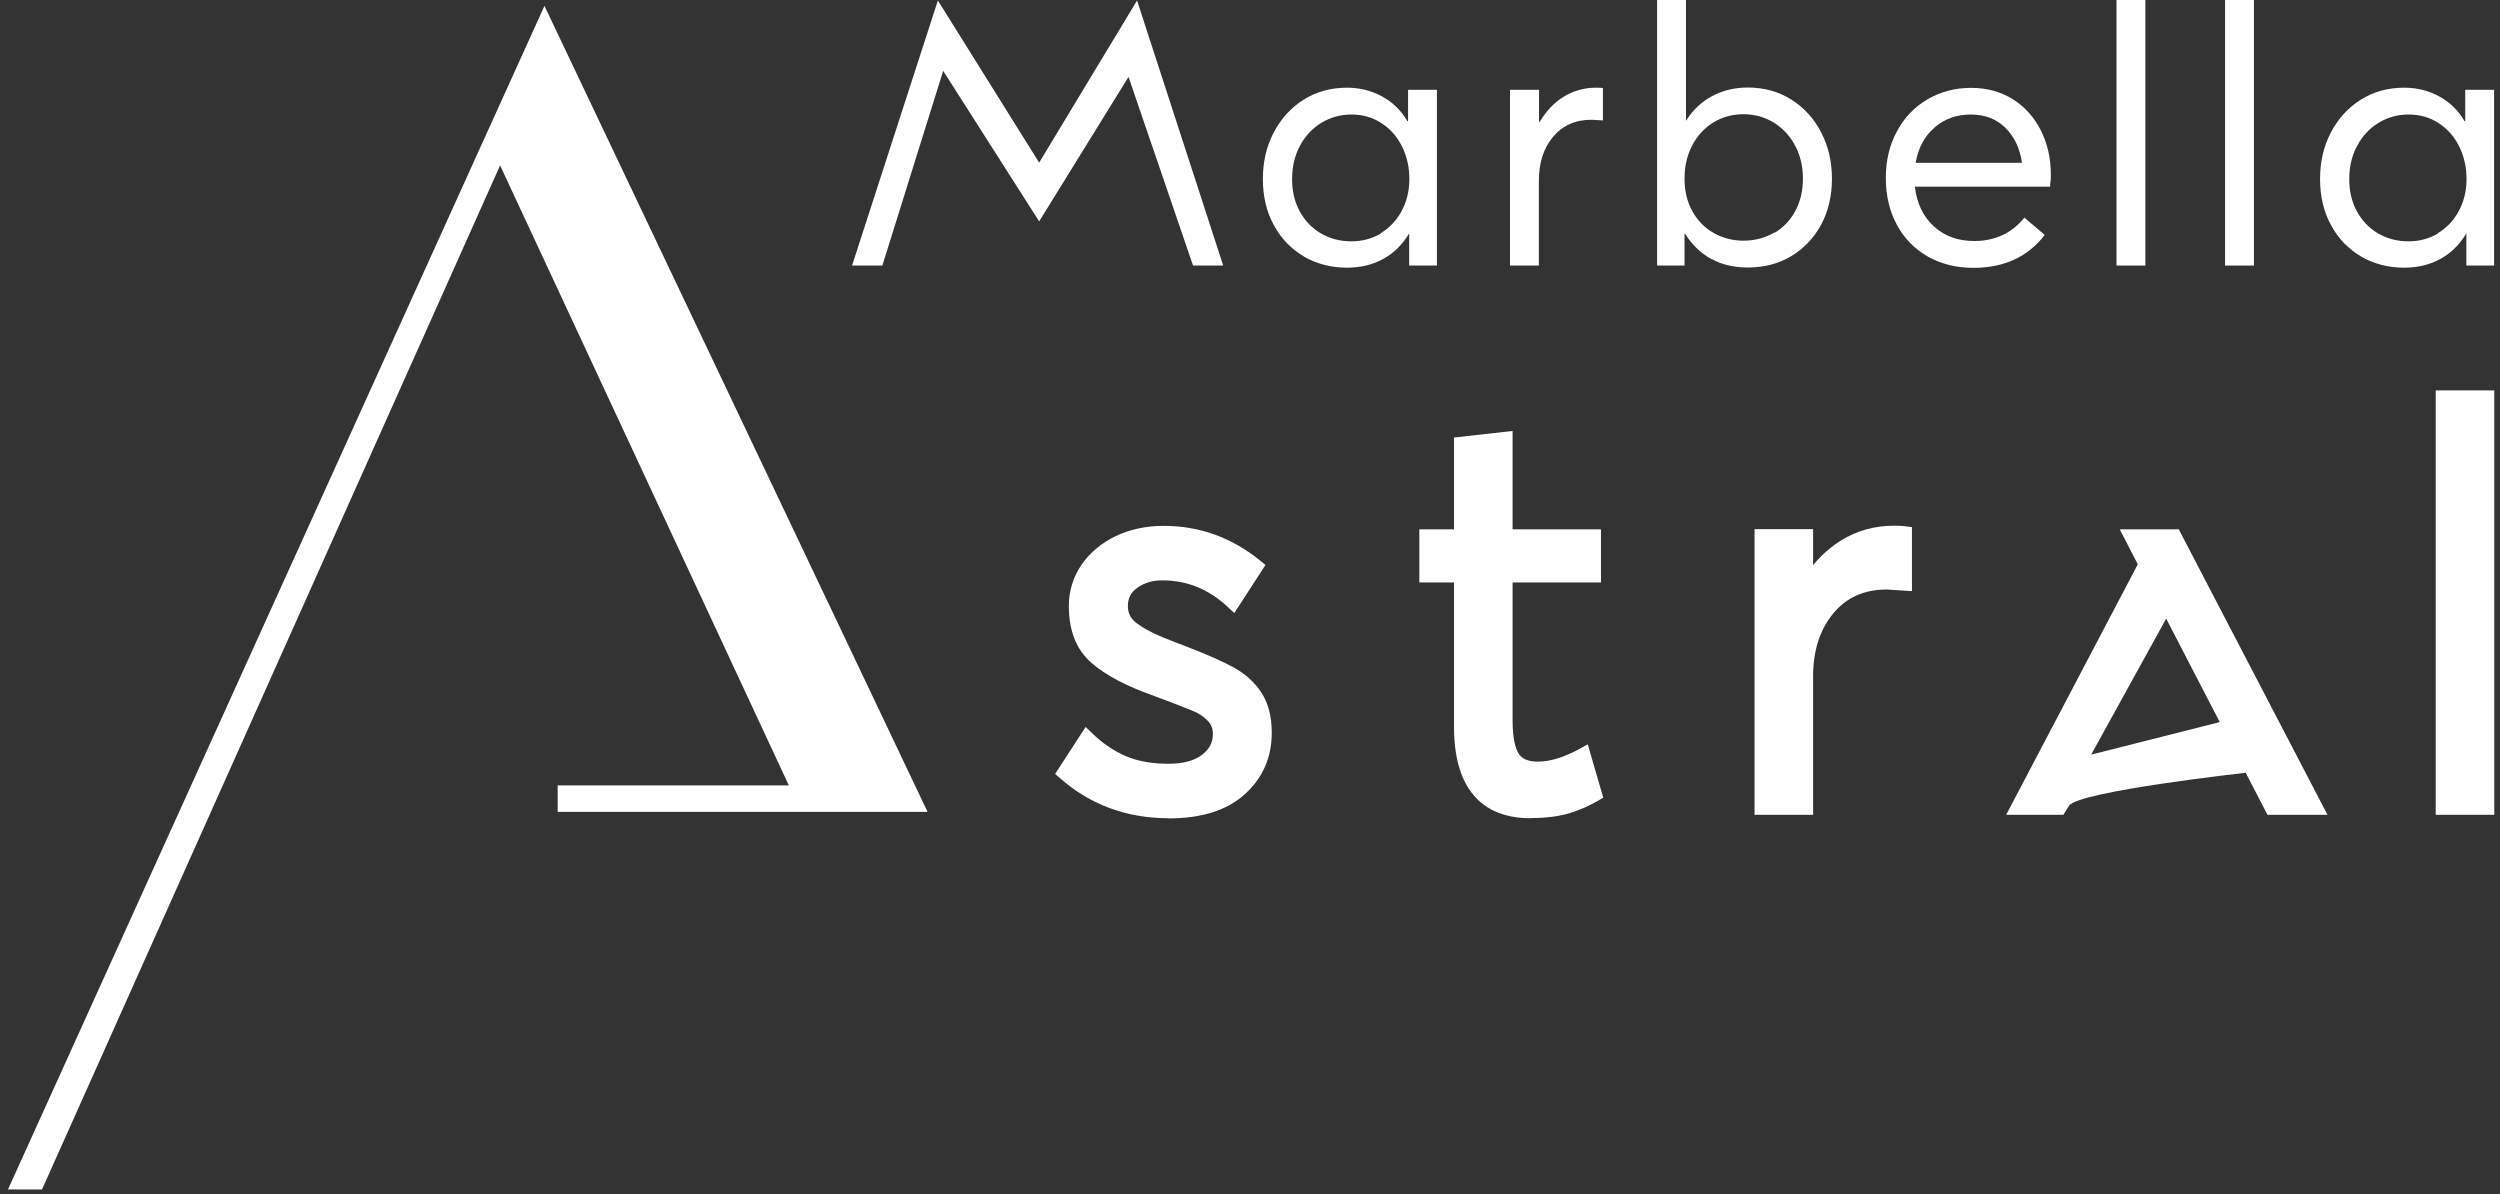
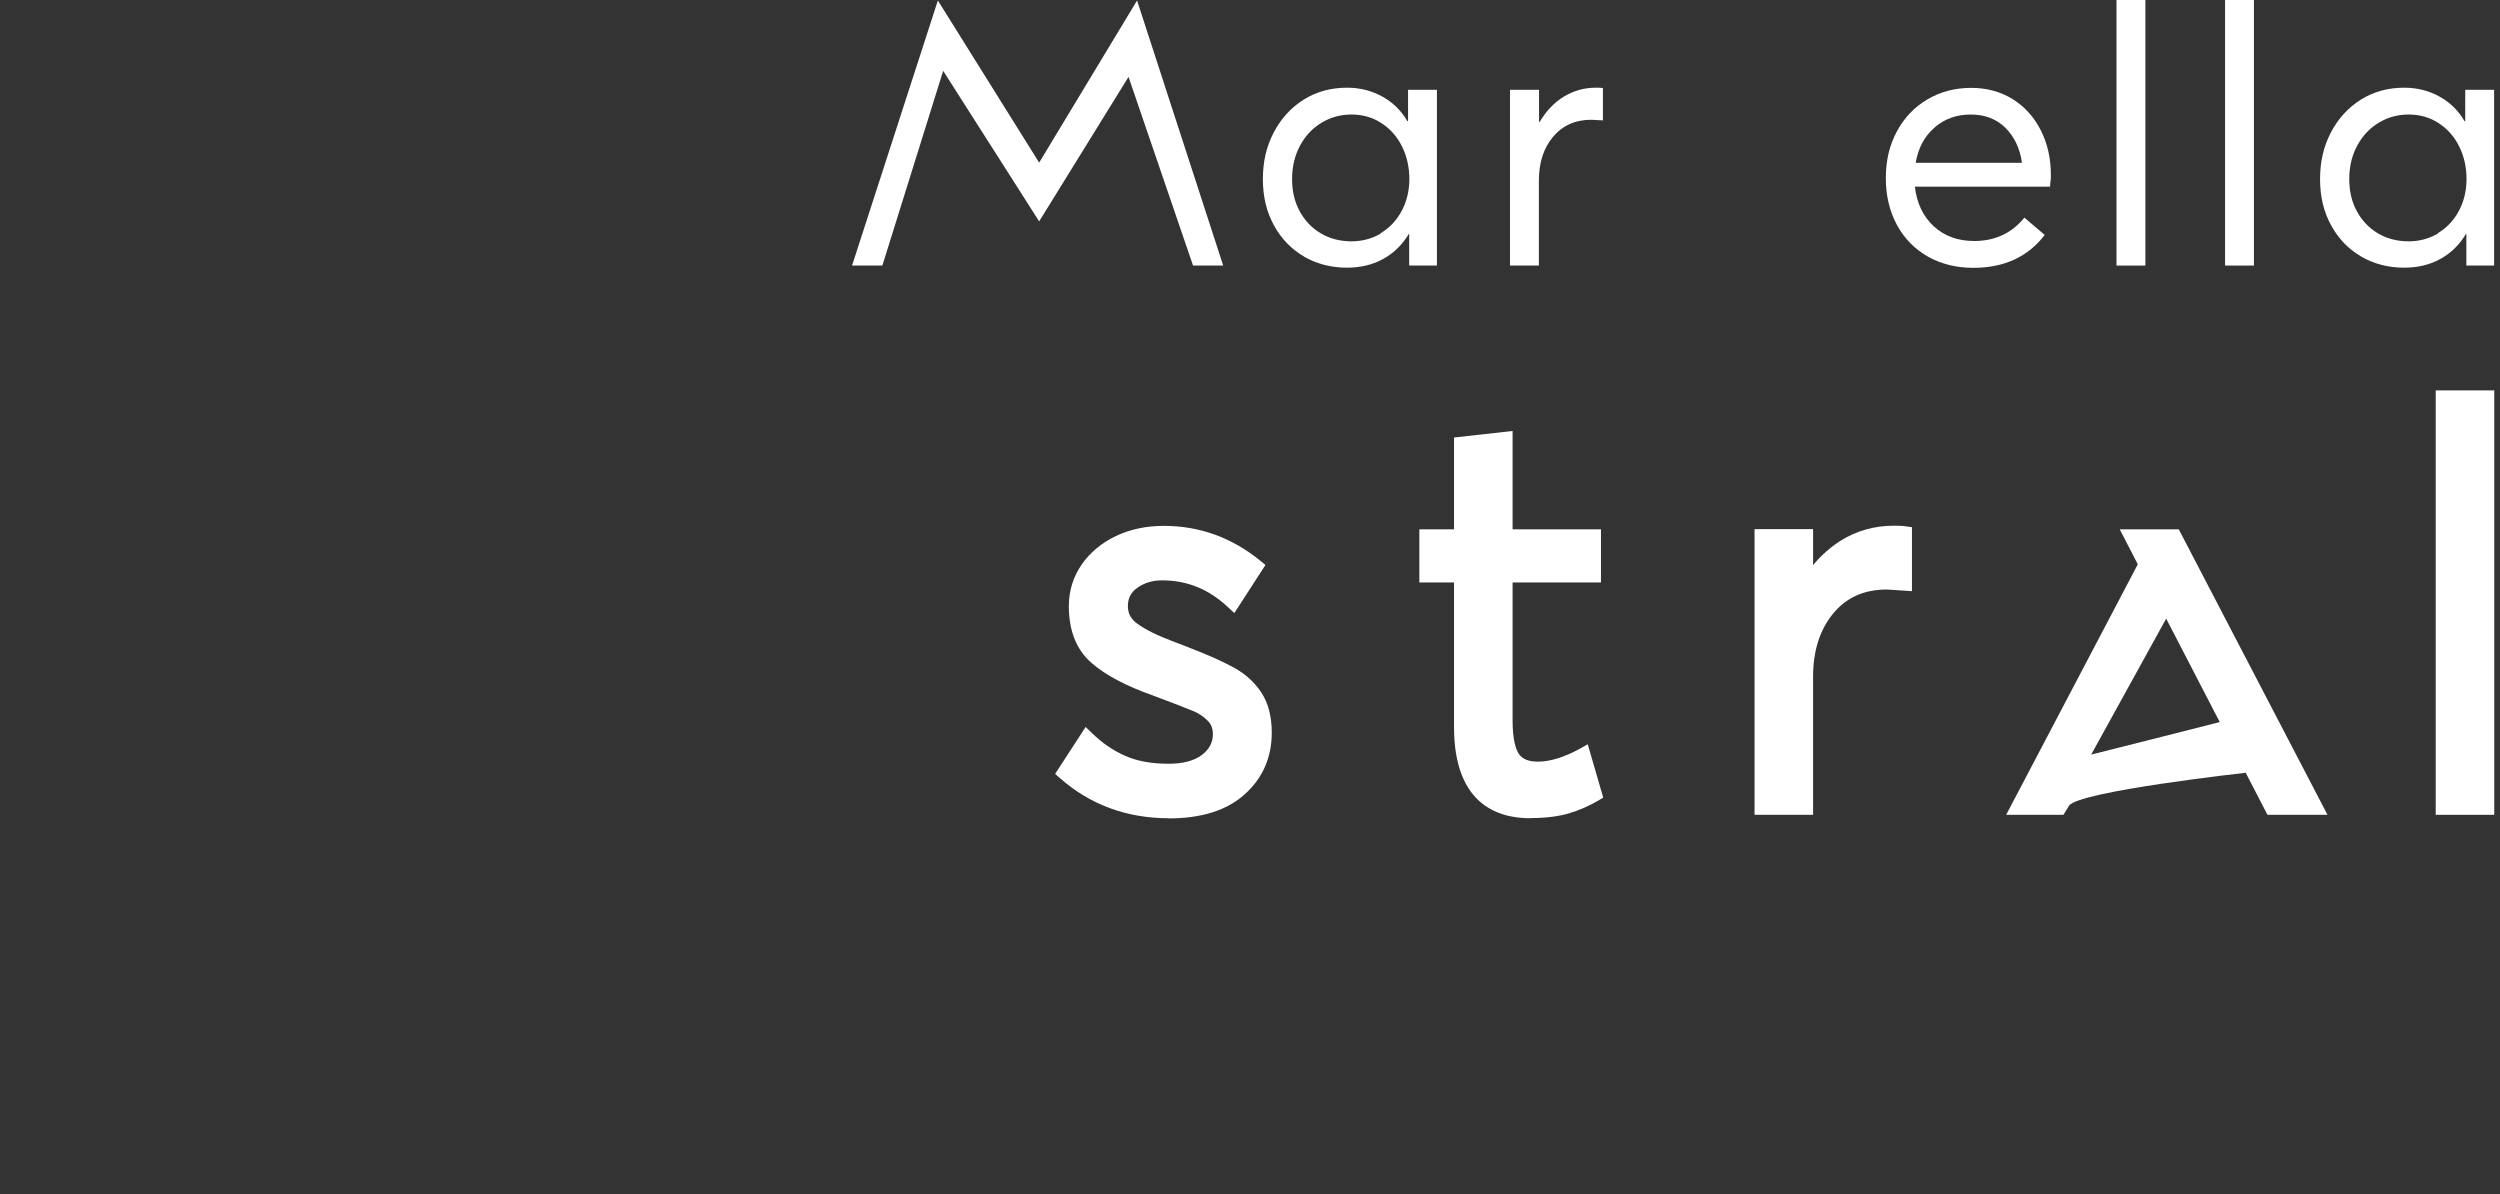
<svg xmlns="http://www.w3.org/2000/svg" width="157" height="75" viewBox="0 0 157 75" fill="none">
  <rect x="0" y="0" width="157" height="75" fill="#333333" stroke="none" />
  <path d="M66.84 48.519L68.258 46.351C68.947 47.029 69.696 47.543 70.497 47.892C71.297 48.242 72.269 48.417 73.394 48.417C74.386 48.417 75.166 48.201 75.744 47.769C76.321 47.338 76.605 46.783 76.605 46.105C76.605 45.642 76.453 45.252 76.159 44.954C75.855 44.646 75.501 44.409 75.085 44.235C74.67 44.06 73.84 43.741 72.604 43.269C70.953 42.683 69.696 42.025 68.846 41.296C67.995 40.556 67.569 39.477 67.569 38.059C67.569 37.196 67.812 36.415 68.288 35.717C68.775 35.018 69.433 34.473 70.274 34.072C71.115 33.672 72.046 33.477 73.09 33.477C75.248 33.477 77.182 34.175 78.884 35.573L77.436 37.813C76.149 36.6 74.66 35.994 72.989 35.994C72.3 35.994 71.692 36.179 71.175 36.549C70.659 36.919 70.395 37.422 70.395 38.049C70.395 38.676 70.659 39.148 71.186 39.539C71.712 39.929 72.513 40.32 73.566 40.71L74.397 41.029C75.663 41.522 76.625 41.943 77.273 42.303C77.932 42.663 78.448 43.135 78.844 43.721C79.239 44.306 79.431 45.067 79.431 45.992C79.431 47.42 78.915 48.591 77.881 49.526C76.848 50.461 75.349 50.924 73.394 50.924C70.841 50.924 68.653 50.122 66.84 48.509V48.519Z" fill="white" />
  <path d="M73.404 51.386C70.75 51.386 68.45 50.533 66.556 48.858L66.262 48.602L68.177 45.653L68.562 46.022C69.21 46.66 69.919 47.142 70.669 47.471C71.418 47.8 72.33 47.964 73.394 47.964C74.285 47.964 74.984 47.779 75.48 47.41C75.936 47.06 76.169 46.639 76.169 46.105C76.169 45.755 76.068 45.488 75.845 45.262C75.592 45.005 75.278 44.789 74.913 44.646C74.518 44.481 73.708 44.163 72.441 43.69C70.75 43.094 69.433 42.406 68.552 41.635C67.599 40.813 67.123 39.611 67.123 38.059C67.123 37.104 67.397 36.23 67.924 35.46C68.45 34.699 69.18 34.093 70.081 33.661C70.972 33.24 71.986 33.024 73.079 33.024C75.338 33.024 77.374 33.764 79.157 35.223L79.471 35.48L77.516 38.501L77.131 38.141C75.916 37.001 74.558 36.446 72.978 36.446C72.381 36.446 71.864 36.6 71.418 36.919C71.013 37.206 70.831 37.576 70.831 38.059C70.831 38.542 71.023 38.881 71.439 39.179C71.935 39.539 72.695 39.919 73.718 40.299L74.548 40.618C75.825 41.111 76.817 41.553 77.486 41.923C78.195 42.313 78.783 42.837 79.208 43.484C79.644 44.142 79.867 44.995 79.867 46.012C79.867 47.564 79.299 48.869 78.165 49.886C77.05 50.893 75.44 51.396 73.383 51.396L73.404 51.386ZM67.427 48.437C69.099 49.804 71.104 50.492 73.394 50.492C75.227 50.492 76.635 50.06 77.587 49.208C78.529 48.355 78.995 47.307 78.995 46.002C78.995 45.17 78.823 44.481 78.489 43.978C78.134 43.454 77.658 43.032 77.071 42.704C76.433 42.354 75.48 41.933 74.244 41.45L73.414 41.132C72.31 40.721 71.499 40.32 70.932 39.898C70.284 39.426 69.96 38.809 69.96 38.049C69.96 37.289 70.284 36.641 70.922 36.179C71.509 35.747 72.208 35.532 72.988 35.532C74.609 35.532 76.068 36.066 77.344 37.124L78.296 35.655C76.757 34.494 75.004 33.898 73.09 33.898C72.127 33.898 71.236 34.083 70.466 34.453C69.706 34.812 69.088 35.316 68.653 35.953C68.217 36.58 68.004 37.268 68.004 38.039C68.004 39.333 68.369 40.289 69.129 40.936C69.939 41.635 71.155 42.272 72.745 42.827C74.022 43.31 74.842 43.628 75.257 43.803C75.723 43.998 76.129 44.276 76.473 44.615C76.858 45.005 77.05 45.498 77.05 46.084C77.05 46.906 76.696 47.584 76.007 48.108C75.359 48.591 74.477 48.848 73.404 48.848C72.219 48.848 71.185 48.663 70.334 48.283C69.635 47.975 68.967 47.553 68.349 47.019L67.437 48.416L67.427 48.437Z" fill="white" />
  <path d="M91.759 45.653V36.138H89.581V33.692H91.759V27.887L94.555 27.568V33.692H100.106V36.138H94.555V45.242C94.555 46.31 94.707 47.091 95.001 47.564C95.304 48.047 95.831 48.283 96.591 48.283C97.442 48.283 98.394 47.995 99.458 47.41L100.187 49.896C99.64 50.225 99.052 50.482 98.424 50.667C97.806 50.852 97.037 50.944 96.115 50.944C93.218 50.944 91.769 49.187 91.769 45.663L91.759 45.653Z" fill="white" />
  <path d="M96.105 51.386C93.916 51.386 91.313 50.389 91.313 45.653V36.58H89.135V33.24H91.313V27.476L94.99 27.065V33.24H100.541V36.58H94.99V45.231C94.99 46.454 95.193 47.04 95.365 47.317C95.578 47.656 95.973 47.831 96.581 47.831C97.35 47.831 98.242 47.553 99.235 47.009L99.711 46.742L100.683 50.091L100.389 50.266C99.812 50.605 99.184 50.883 98.536 51.078C97.877 51.273 97.057 51.376 96.094 51.376L96.105 51.386ZM90.027 35.686H92.205V45.653C92.205 48.91 93.481 50.492 96.115 50.492C96.986 50.492 97.725 50.4 98.303 50.235C98.779 50.091 99.235 49.907 99.66 49.68L99.184 48.057C98.252 48.509 97.381 48.735 96.591 48.735C95.669 48.735 95.01 48.427 94.636 47.81C94.291 47.255 94.119 46.413 94.119 45.242V35.696H99.67V34.145H94.119V28.072L92.205 28.288V34.145H90.027V35.696V35.686Z" fill="white" />
  <path d="M113.426 33.682V36.795H113.497C114.115 35.747 114.895 34.925 115.827 34.35C116.759 33.764 117.802 33.477 118.947 33.477C119.251 33.477 119.474 33.487 119.636 33.507V36.662L118.532 36.59C116.972 36.59 115.726 37.135 114.804 38.234C113.882 39.333 113.426 40.751 113.426 42.508V50.728H110.63V33.682H113.426Z" fill="white" />
  <path d="M113.862 51.17H110.185V33.23H113.862V35.49C114.368 34.874 114.946 34.37 115.584 33.959C116.587 33.333 117.711 33.014 118.937 33.014C119.251 33.014 119.504 33.024 119.686 33.055L120.071 33.107V37.124L118.501 37.022C117.083 37.022 115.979 37.504 115.138 38.511C114.297 39.518 113.862 40.854 113.862 42.488V51.16V51.17ZM111.066 50.276H112.98V42.498C112.98 40.649 113.477 39.118 114.469 37.936C115.472 36.744 116.84 36.138 118.531 36.138L119.19 36.179V33.918C119.119 33.918 119.038 33.918 118.937 33.918C117.873 33.918 116.901 34.185 116.05 34.73C115.179 35.275 114.449 36.045 113.872 37.032L113.74 37.248H112.98V34.134H111.066V50.287V50.276Z" fill="white" />
  <path d="M156.194 24.969V50.728H153.398V24.969H156.194Z" fill="white" />
  <path d="M156.64 51.17H152.963V24.517H156.64V51.17ZM153.844 50.276H155.759V25.41H153.844V50.276Z" fill="white" />
  <path d="M136.826 33.24L146.166 51.17H142.397L141.03 48.53C141.03 48.53 130.556 49.691 129.938 50.595L129.583 51.17H125.987L134.253 35.439L133.119 33.24H136.816H136.826ZM139.399 45.344L136.036 38.85L131.326 47.389C132.45 47.112 139.409 45.344 139.409 45.344H139.399Z" fill="white" />
  <path d="M55.403 16.676H53.509L58.898 0.031L65.259 10.213L71.408 0.031L76.817 16.676H74.923L70.871 4.829L65.259 13.902L59.232 4.449L55.413 16.676H55.403Z" fill="white" />
  <path d="M81.892 16.111C81.092 15.639 80.454 14.991 79.998 14.138C79.532 13.296 79.309 12.33 79.309 11.241C79.309 10.152 79.532 9.196 79.988 8.323C80.444 7.449 81.072 6.761 81.872 6.257C82.672 5.754 83.584 5.507 84.597 5.507C85.397 5.507 86.136 5.692 86.805 6.062C87.474 6.432 88 6.946 88.385 7.614L88.426 7.593V5.641H90.239V16.676H88.497V14.683H88.477C88.071 15.361 87.545 15.885 86.876 16.255C86.218 16.625 85.448 16.81 84.587 16.81C83.594 16.81 82.692 16.574 81.882 16.111H81.892ZM86.694 14.652C87.241 14.323 87.686 13.871 88.01 13.275C88.335 12.679 88.507 12.001 88.507 11.251C88.507 10.501 88.355 9.813 88.041 9.186C87.727 8.559 87.291 8.076 86.744 7.727C86.197 7.367 85.569 7.192 84.87 7.192C84.171 7.192 83.564 7.367 82.996 7.706C82.429 8.045 81.983 8.518 81.649 9.134C81.315 9.751 81.143 10.45 81.143 11.251C81.143 11.991 81.294 12.659 81.609 13.245C81.922 13.83 82.358 14.303 82.925 14.642C83.493 14.981 84.141 15.156 84.87 15.156C85.539 15.156 86.147 14.991 86.704 14.673L86.694 14.652Z" fill="white" />
  <path d="M96.651 5.641V7.655H96.692C97.097 6.977 97.594 6.442 98.201 6.072C98.809 5.703 99.478 5.507 100.217 5.507C100.41 5.507 100.562 5.507 100.663 5.528V7.562L99.944 7.521C98.931 7.521 98.13 7.881 97.533 8.59C96.935 9.299 96.641 10.224 96.641 11.354V16.676H94.828V5.641H96.641H96.651Z" fill="white" />
-   <path d="M107.45 16.255C106.791 15.885 106.244 15.361 105.829 14.683H105.788V16.677H104.066V0H105.88V7.562H105.9C106.315 6.895 106.862 6.391 107.531 6.031C108.199 5.672 108.949 5.497 109.759 5.497C110.772 5.497 111.684 5.744 112.484 6.247C113.284 6.751 113.913 7.429 114.368 8.313C114.824 9.186 115.047 10.162 115.047 11.231C115.047 12.299 114.814 13.286 114.358 14.128C113.892 14.971 113.264 15.628 112.464 16.101C111.664 16.574 110.762 16.8 109.759 16.8C108.878 16.8 108.108 16.615 107.45 16.245V16.255ZM111.441 14.621C112.008 14.282 112.444 13.82 112.758 13.224C113.072 12.628 113.224 11.97 113.224 11.231C113.224 10.429 113.051 9.72 112.717 9.114C112.383 8.498 111.927 8.025 111.37 7.686C110.803 7.347 110.175 7.172 109.496 7.172C108.817 7.172 108.139 7.347 107.571 7.706C107.004 8.066 106.568 8.549 106.254 9.165C105.94 9.782 105.788 10.47 105.788 11.231C105.788 11.991 105.951 12.659 106.275 13.255C106.599 13.851 107.055 14.313 107.622 14.632C108.199 14.96 108.827 15.115 109.506 15.115C110.185 15.115 110.863 14.94 111.431 14.601L111.441 14.621Z" fill="white" />
  <path d="M128.763 11.426C128.752 11.549 128.742 11.642 128.742 11.724H120.254C120.375 12.761 120.77 13.594 121.439 14.21C122.107 14.827 122.958 15.135 123.981 15.135C125.288 15.135 126.342 14.642 127.132 13.666L128.408 14.755C127.354 16.132 125.855 16.82 123.92 16.82C122.867 16.82 121.915 16.584 121.084 16.122C120.254 15.649 119.595 14.991 119.129 14.128C118.663 13.265 118.43 12.289 118.43 11.179C118.43 10.069 118.663 9.114 119.119 8.261C119.575 7.408 120.213 6.73 121.034 6.247C121.844 5.764 122.766 5.518 123.789 5.518C124.761 5.518 125.622 5.754 126.382 6.216C127.142 6.689 127.729 7.336 128.155 8.169C128.58 9.001 128.793 9.936 128.793 10.974C128.793 11.159 128.793 11.303 128.773 11.426H128.763ZM121.499 8.004C120.861 8.549 120.466 9.289 120.304 10.224H126.98C126.848 9.299 126.493 8.569 125.926 8.014C125.359 7.46 124.64 7.192 123.758 7.192C122.877 7.192 122.128 7.46 121.489 8.004H121.499Z" fill="white" />
  <path d="M134.729 0V16.677H132.916V0H134.729Z" fill="white" />
  <path d="M141.547 0V16.677H139.733V0H141.547Z" fill="white" />
  <path d="M148.283 16.111C147.483 15.639 146.844 14.991 146.389 14.138C145.923 13.296 145.7 12.33 145.7 11.241C145.7 10.152 145.923 9.196 146.378 8.323C146.834 7.449 147.462 6.761 148.263 6.257C149.063 5.754 149.974 5.507 150.987 5.507C151.788 5.507 152.527 5.692 153.196 6.062C153.864 6.432 154.391 6.946 154.776 7.614L154.816 7.593V5.641H156.63V16.676H154.887V14.683H154.867C154.462 15.361 153.935 15.885 153.267 16.255C152.608 16.625 151.838 16.81 150.977 16.81C149.985 16.81 149.083 16.574 148.273 16.111H148.283ZM153.084 14.652C153.631 14.323 154.077 13.871 154.401 13.275C154.725 12.679 154.898 12.001 154.898 11.251C154.898 10.501 154.746 9.813 154.432 9.186C154.118 8.559 153.682 8.076 153.135 7.727C152.588 7.367 151.96 7.192 151.261 7.192C150.562 7.192 149.954 7.367 149.387 7.706C148.82 8.045 148.374 8.518 148.04 9.134C147.705 9.751 147.533 10.45 147.533 11.251C147.533 11.991 147.685 12.659 147.999 13.245C148.313 13.83 148.749 14.303 149.316 14.642C149.883 14.981 150.532 15.156 151.261 15.156C151.93 15.156 152.537 14.991 153.094 14.673L153.084 14.652Z" fill="white" />
-   <path d="M2.637 74.7H0.5L34.192 0.37L58.25 50.985H35.022V49.321H49.538L31.406 10.388L2.637 74.7Z" fill="white" />
</svg>